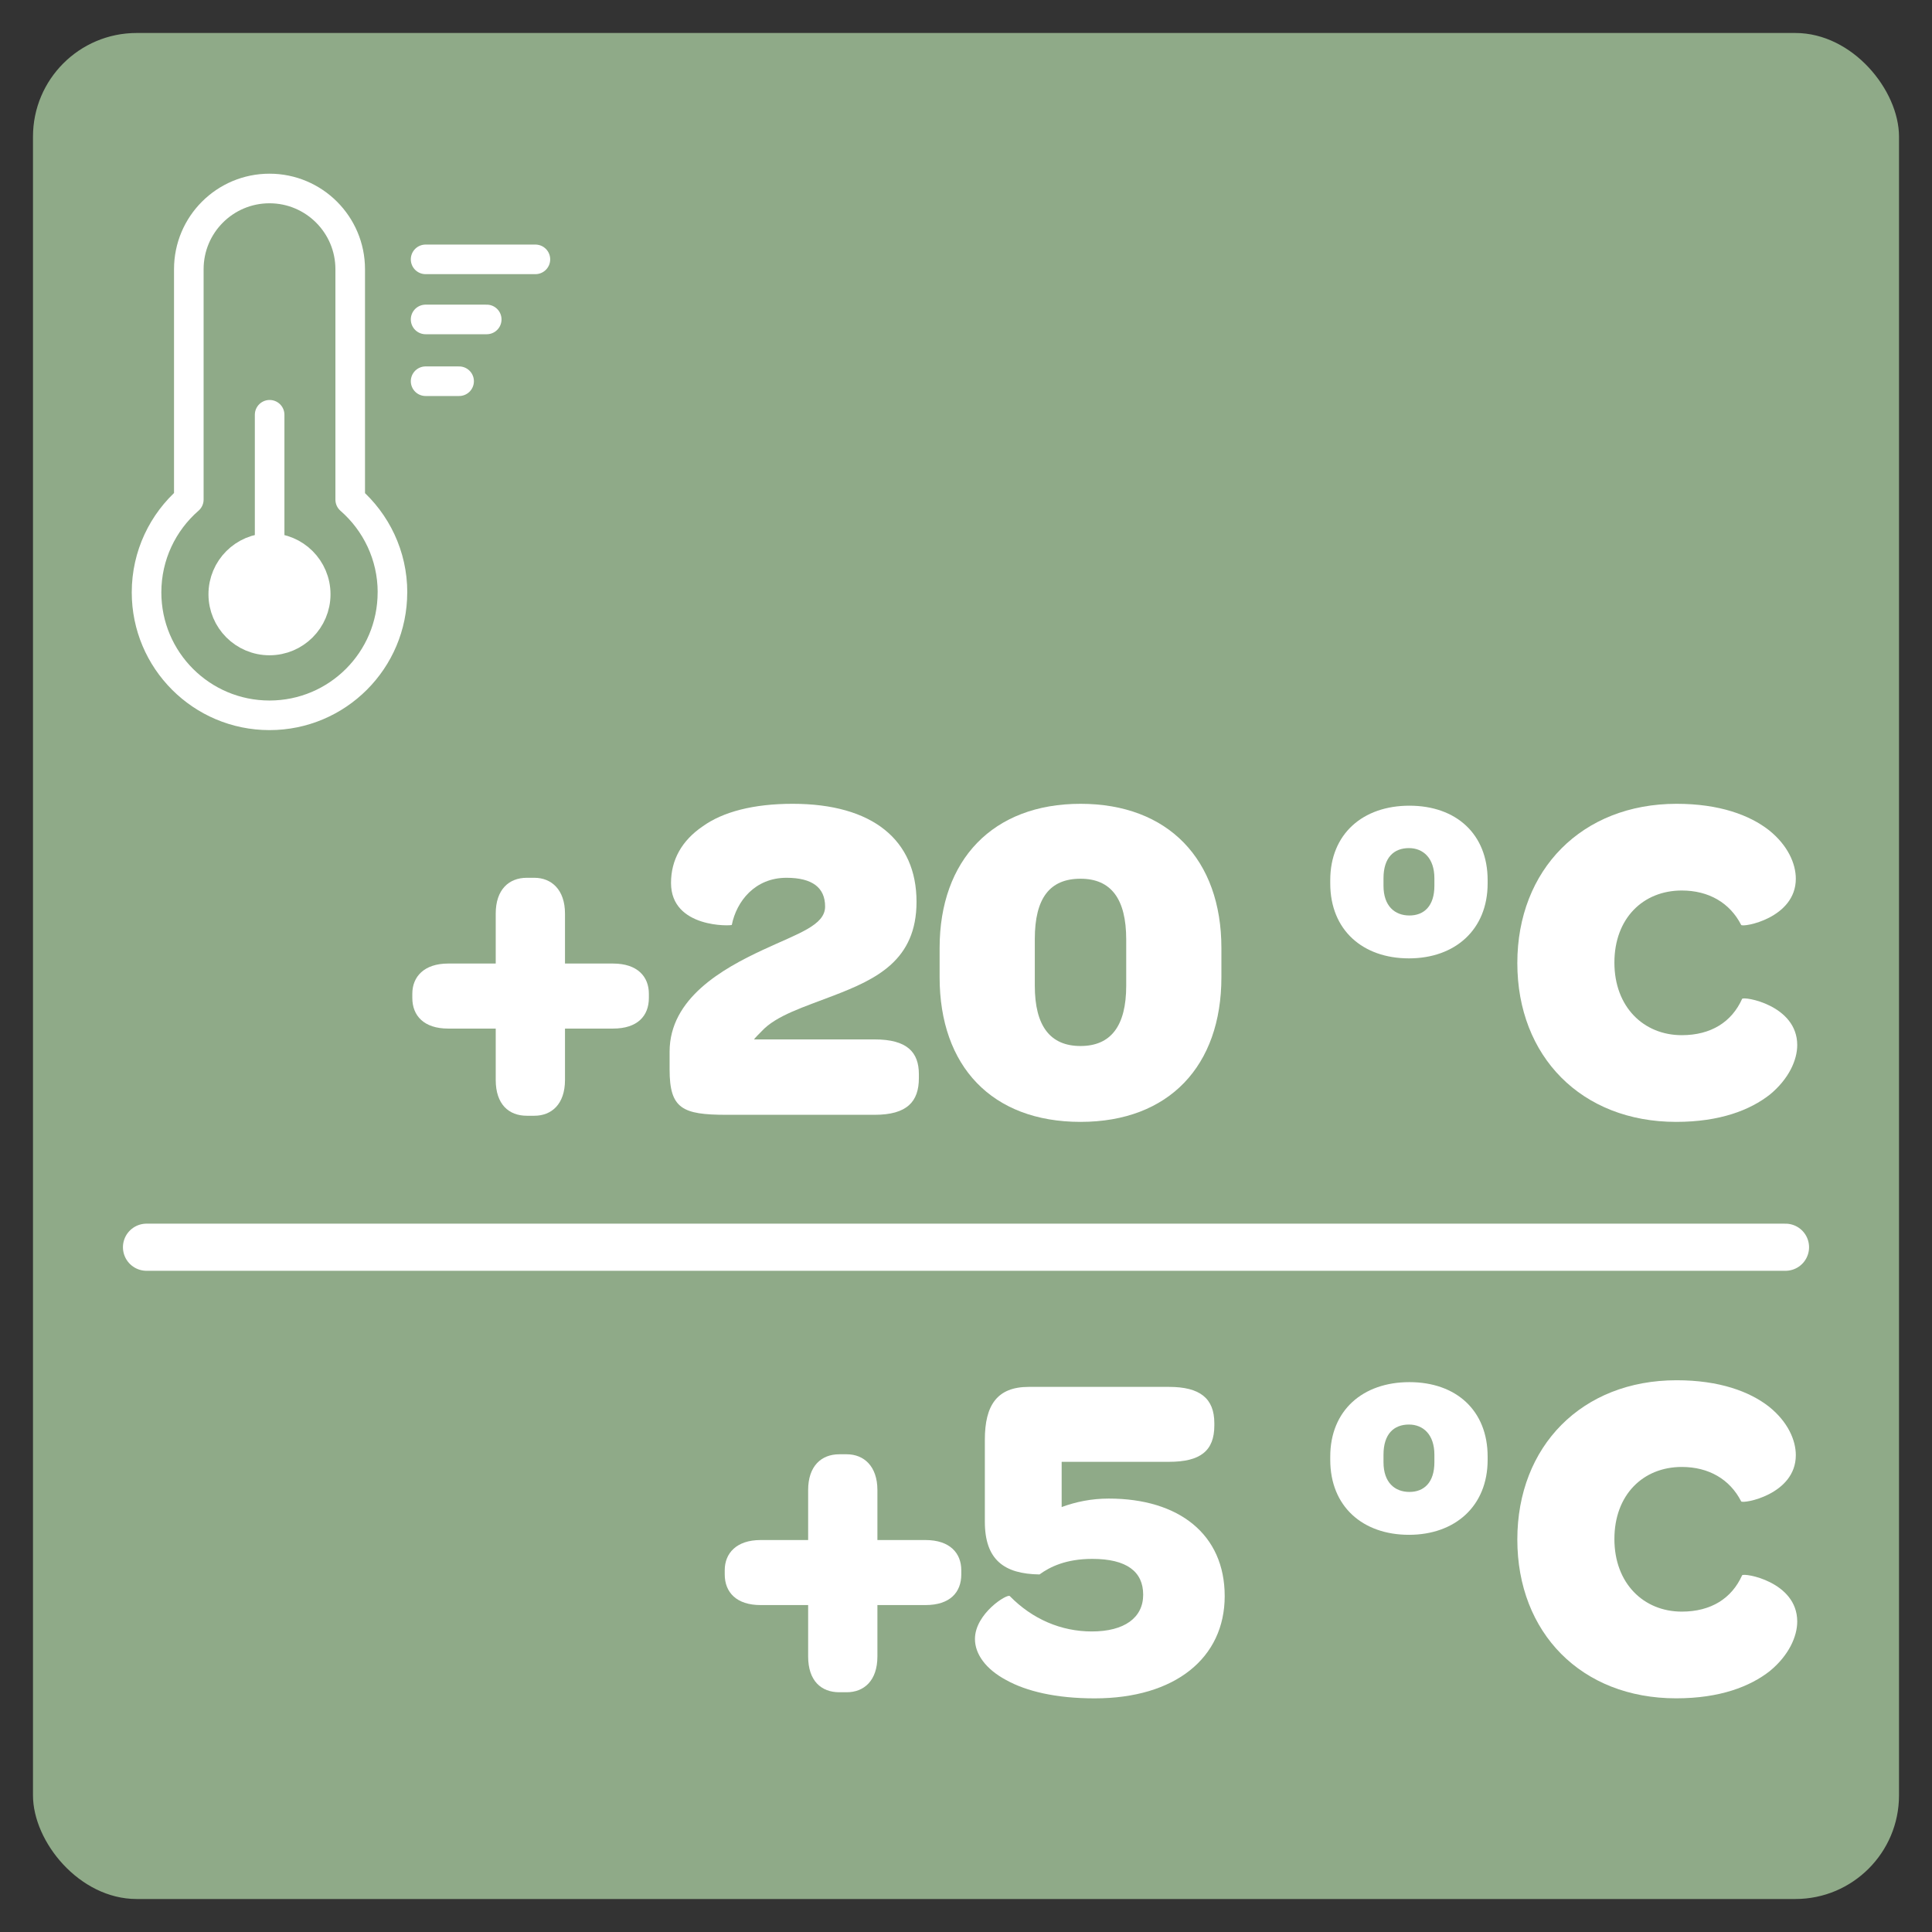
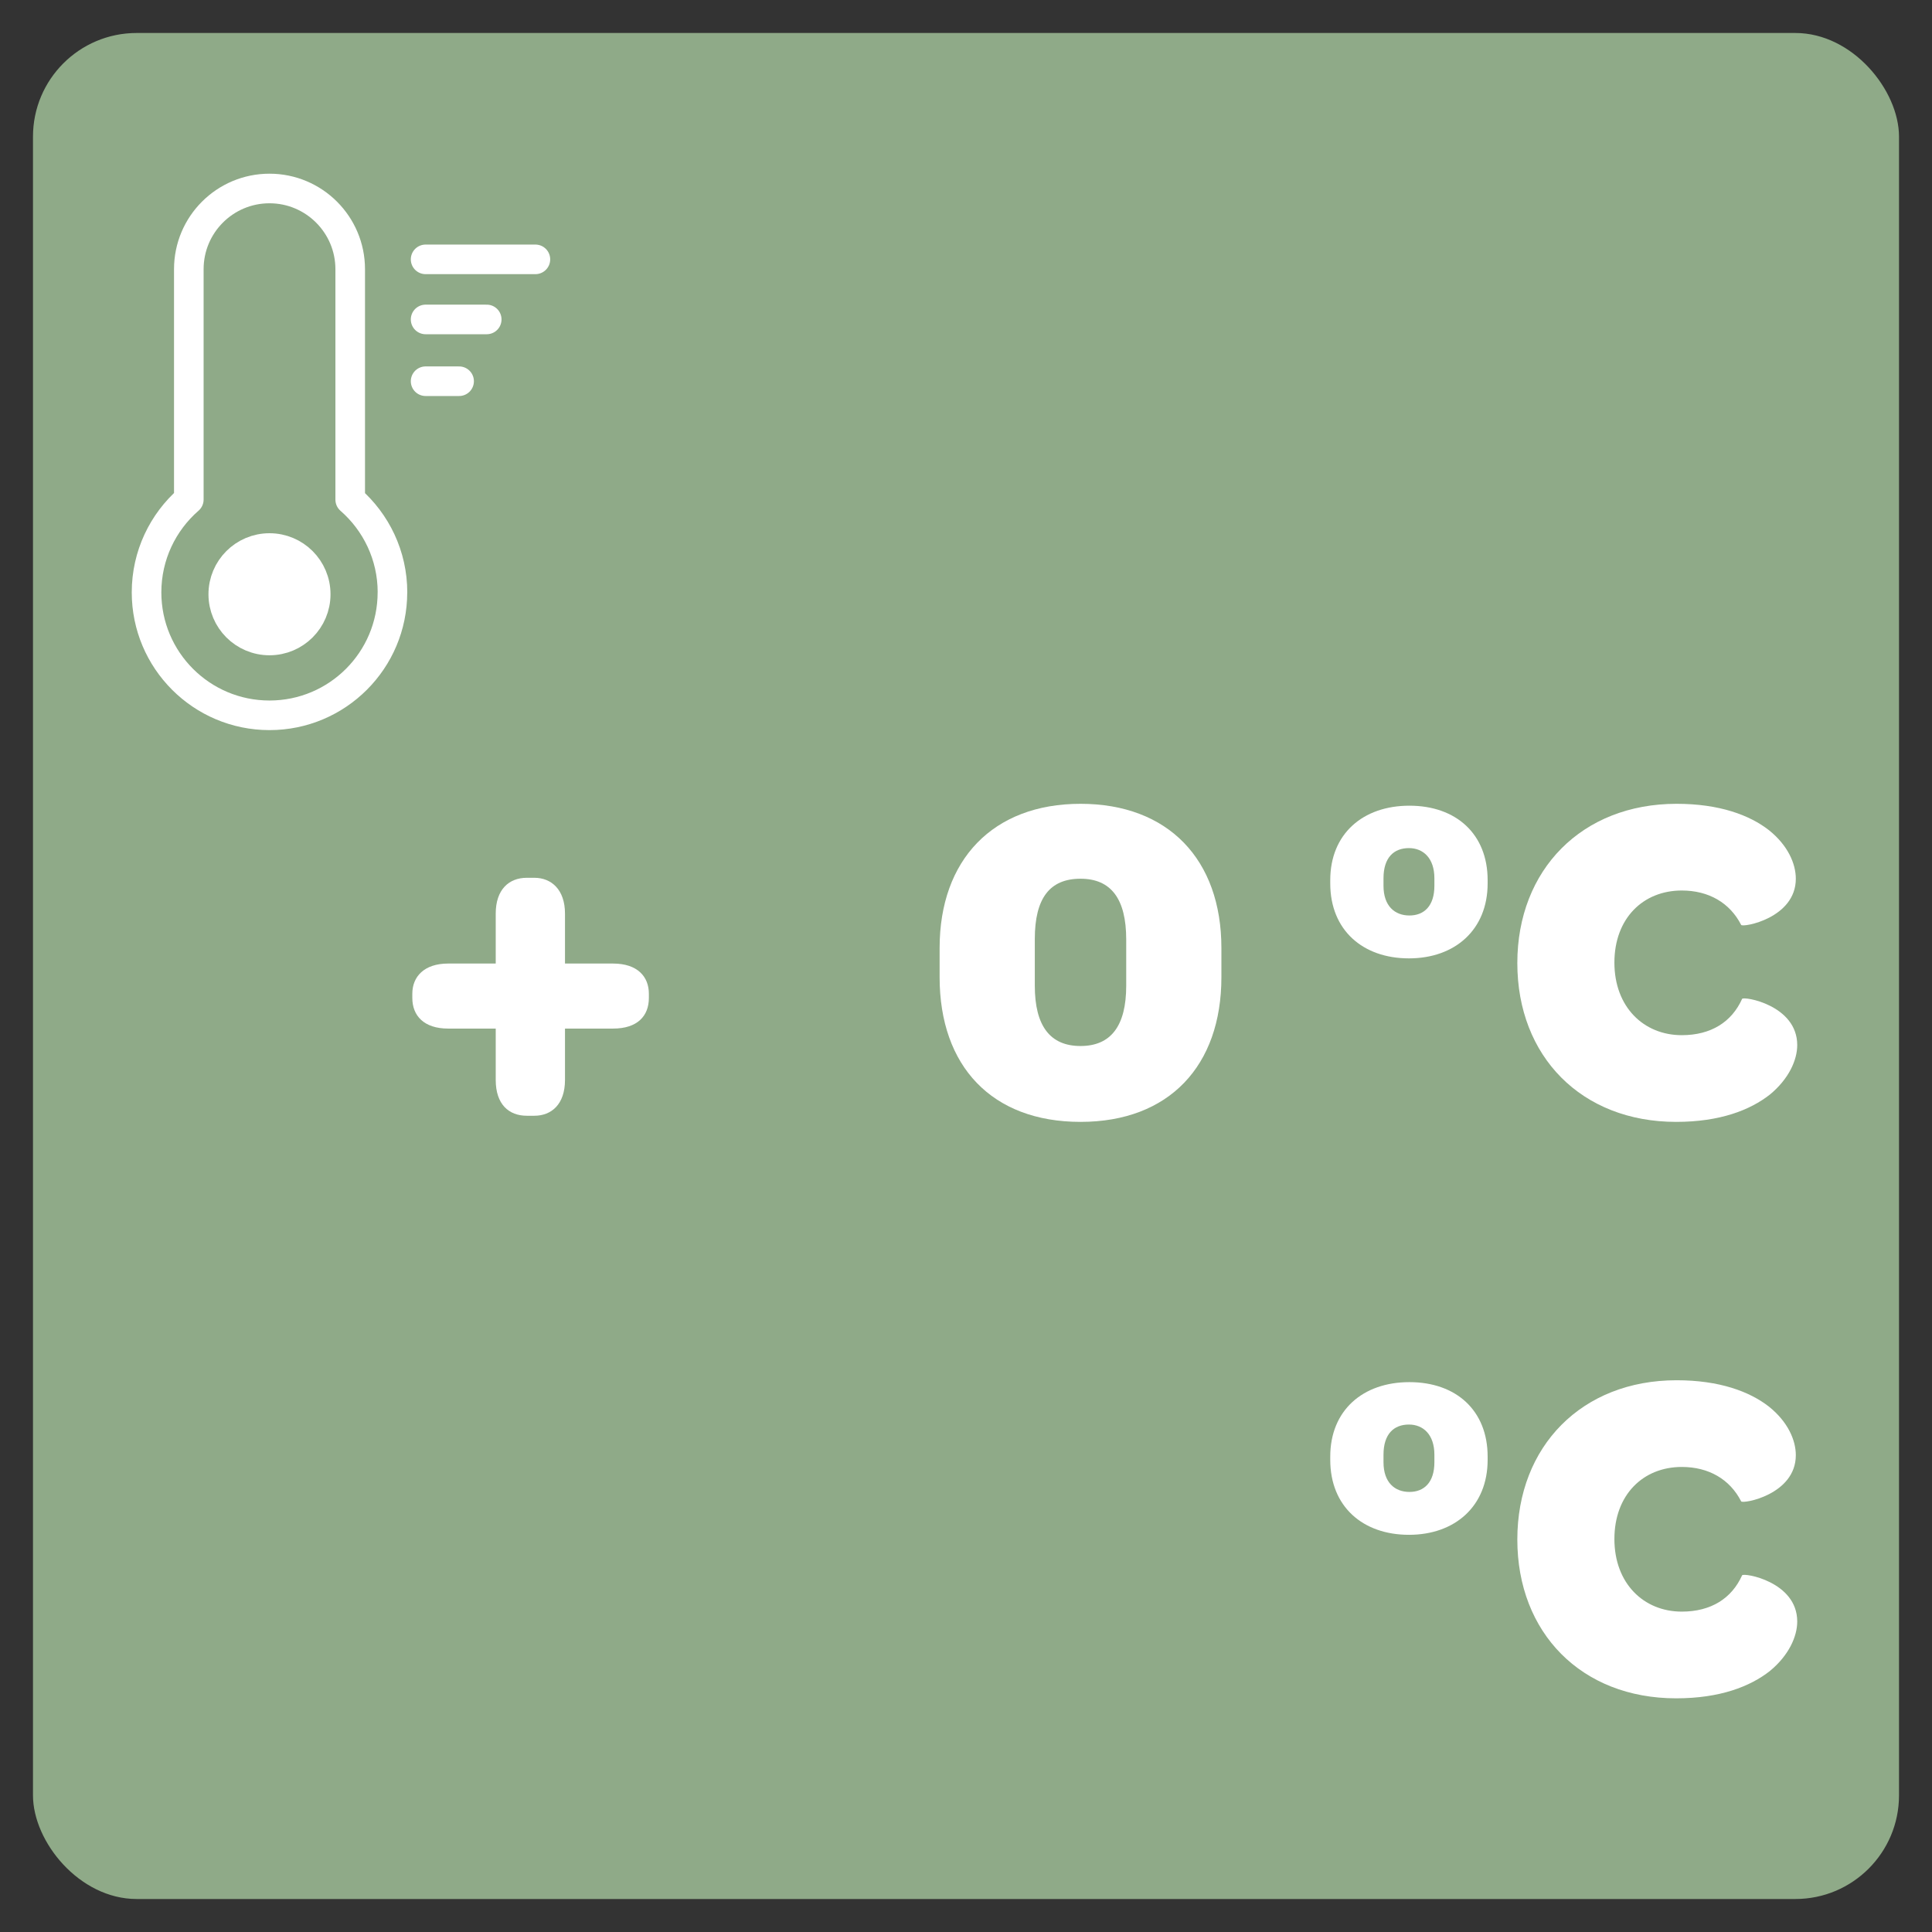
<svg xmlns="http://www.w3.org/2000/svg" viewBox="0 0 410 410" height="410" width="410" data-sanitized-data-name="Layer 1" data-name="Layer 1" id="Layer_1">
  <rect x="0" y="0" width="410" height="410" fill="#333333" stroke="none" />
  <defs>
    <style>
      .cls-1, .cls-2 {
        fill: #fff;
      }

      .cls-3 {
        stroke-width: 10px;
      }

      .cls-3, .cls-2, .cls-4 {
        stroke: #fff;
        stroke-linecap: round;
        stroke-linejoin: round;
      }

      .cls-3, .cls-4 {
        fill: none;
      }

      .cls-2, .cls-4 {
        stroke-width: 6.28px;
      }

      .cls-5 {
        fill: #8faa88;
      }
    </style>
  </defs>
  <rect ry="22" rx="22" height="396" width="396" y="7" x="7" class="cls-5" />
  <g>
    <path d="m83.28,125.71c0,14.41-11.68,26.09-26.09,26.09s-26.09-11.68-26.09-26.09c0-7.86,3.47-14.91,8.97-19.7v-48.89c0-9.46,7.67-17.12,17.12-17.12,4.73,0,9.01,1.92,12.11,5.02,3.1,3.1,5.02,7.38,5.02,12.11v48.9c5.49,4.79,8.97,11.83,8.97,19.69Z" class="cls-4" />
-     <line y2="124.02" x2="57.22" y1="88.02" x1="57.22" class="cls-4" />
    <circle r="9.81" cy="126.11" cx="57.19" class="cls-2" />
    <line y2="55.04" x2="113.62" y1="55.04" x1="90.32" class="cls-4" />
    <line y2="67.79" x2="103.29" y1="67.79" x1="90.32" class="cls-4" />
    <line y2="80.9" x2="97.43" y1="80.9" x1="90.32" class="cls-4" />
  </g>
-   <line y2="264.68" x2="31.09" y1="264.68" x1="378.91" class="cls-3" />
  <g>
    <path d="m105.2,229.18v-10.9h-10.1c-5.1,0-7.6-2.7-7.6-6.5v-.9c0-3.6,2.5-6.4,7.6-6.4h10.1v-10.6c0-5.1,2.8-7.6,6.6-7.6h1.6c3.6,0,6.5,2.5,6.5,7.6v10.6h10.2c5.2,0,7.6,2.8,7.6,6.4v.9c0,3.8-2.4,6.5-7.6,6.5h-10.2v10.9c0,5.2-2.9,7.6-6.5,7.6h-1.6c-3.8,0-6.6-2.4-6.6-7.6Z" class="cls-1" />
-     <path d="m142.1,226.98v-3.8c0-11.3,11.2-17.6,19.8-21.6,7.5-3.5,13.2-5.2,13.2-9.2s-2.7-6.1-8.2-6.1c-6.7,0-10.6,5-11.6,10,0,.2-12.9.8-12.9-8.9,0-4.9,2.3-9,6.7-12,4.3-3.1,10.8-4.8,19.1-4.8,17,0,26.3,7.7,26.3,20.8,0,12.4-8.5,16.4-17.6,19.9-6.2,2.4-12.2,4.2-15.3,7.6-.6.6-1.2,1.2-1.6,1.7h25.6c6.9,0,9.4,2.7,9.4,7.4v.8c0,5-2.5,7.8-9.4,7.8h-31.4c-9.4,0-12.1-1.3-12.1-9.6Z" class="cls-1" />
    <path d="m199.4,207.38v-6.2c0-18.7,11.3-30.6,29.9-30.6s29.9,11.8,29.9,30.6v6.2c0,18.8-11.1,30.7-29.9,30.7s-29.9-11.8-29.9-30.7Zm39.6,1.8v-9.8c0-8.6-3.2-12.9-9.7-12.9s-9.7,4.1-9.7,12.8v9.9c0,8.6,3.3,12.8,9.7,12.8s9.7-4.2,9.7-12.8Z" class="cls-1" />
    <path d="m282.3,186.78c0-9.8,6.9-15.8,16.8-15.8s16.6,6,16.6,15.8v.7c0,9.8-6.9,15.9-16.7,15.9s-16.7-6-16.7-15.9v-.7Zm22.1-.4c0-4.3-2.4-6.4-5.4-6.4-3.2,0-5.4,2-5.4,6.4v1.6c0,4.3,2.4,6.3,5.5,6.3s5.3-2,5.3-6.3v-1.6Z" class="cls-1" />
    <path d="m355.8,170.58c9.1,0,15.5,2.4,19.6,5.6,4,3.2,5.7,7.1,5.7,10.3,0,8.4-11.3,10.4-11.6,9.8-2.4-4.7-6.9-7.3-12.6-7.3-8.2,0-14.3,5.9-14.3,15.3s6.2,15.4,14.3,15.4c6.2,0,10.6-2.8,12.8-7.7.3-.6,11.7,1.3,11.7,9.8,0,3.2-1.8,7.2-5.8,10.5-4.2,3.3-10.6,5.8-19.9,5.8-20.1,0-33.7-13.9-33.7-33.7s13.7-33.8,33.8-33.8Z" class="cls-1" />
  </g>
  <g>
-     <path d="m171.5,351.52v-10.9h-10.1c-5.1,0-7.6-2.7-7.6-6.5v-.9c0-3.6,2.5-6.4,7.6-6.4h10.1v-10.6c0-5.1,2.8-7.6,6.6-7.6h1.6c3.6,0,6.5,2.5,6.5,7.6v10.6h10.2c5.2,0,7.6,2.8,7.6,6.4v.9c0,3.8-2.4,6.5-7.6,6.5h-10.2v10.9c0,5.2-2.9,7.6-6.5,7.6h-1.6c-3.8,0-6.6-2.4-6.6-7.6Z" class="cls-1" />
-     <path d="m213.5,356.52c-4.3-2.3-6.6-5.5-6.6-8.7,0-5.4,6.9-9.7,7.4-9.1,4.8,4.9,10.9,7.5,17.4,7.5,6.9,0,10.9-2.9,10.9-7.8s-3.5-7.6-10.8-7.6c-5.6,0-9,1.7-11.2,3.3-7.5-.1-11.6-3.1-11.6-11.2v-17.4c0-7.3,2.6-11.2,9.3-11.2h29.8c6.5,0,9.6,2.4,9.6,7.7v.5c0,5.4-3,7.7-9.6,7.7h-22.8v9.6c3-1.1,6.3-1.8,10-1.8,14.9,0,24.6,7.6,24.6,20.7s-10.5,21.7-27.6,21.7c-8.2,0-14.5-1.5-18.8-3.9Z" class="cls-1" />
    <path d="m282.3,309.11c0-9.8,6.9-15.8,16.8-15.8s16.6,6,16.6,15.8v.7c0,9.8-6.9,15.9-16.7,15.9s-16.7-6-16.7-15.9v-.7Zm22.1-.4c0-4.3-2.4-6.4-5.4-6.4-3.2,0-5.4,2-5.4,6.4v1.6c0,4.3,2.4,6.3,5.5,6.3s5.3-2,5.3-6.3v-1.6Z" class="cls-1" />
    <path d="m355.8,292.91c9.1,0,15.5,2.4,19.6,5.6,4,3.2,5.7,7.1,5.7,10.3,0,8.4-11.3,10.4-11.6,9.8-2.4-4.7-6.9-7.3-12.6-7.3-8.2,0-14.3,5.9-14.3,15.3s6.2,15.4,14.3,15.4c6.2,0,10.6-2.8,12.8-7.7.3-.6,11.7,1.3,11.7,9.8,0,3.2-1.8,7.2-5.8,10.5-4.2,3.3-10.6,5.8-19.9,5.8-20.1,0-33.7-13.9-33.7-33.7s13.7-33.8,33.8-33.8Z" class="cls-1" />
  </g>
</svg>